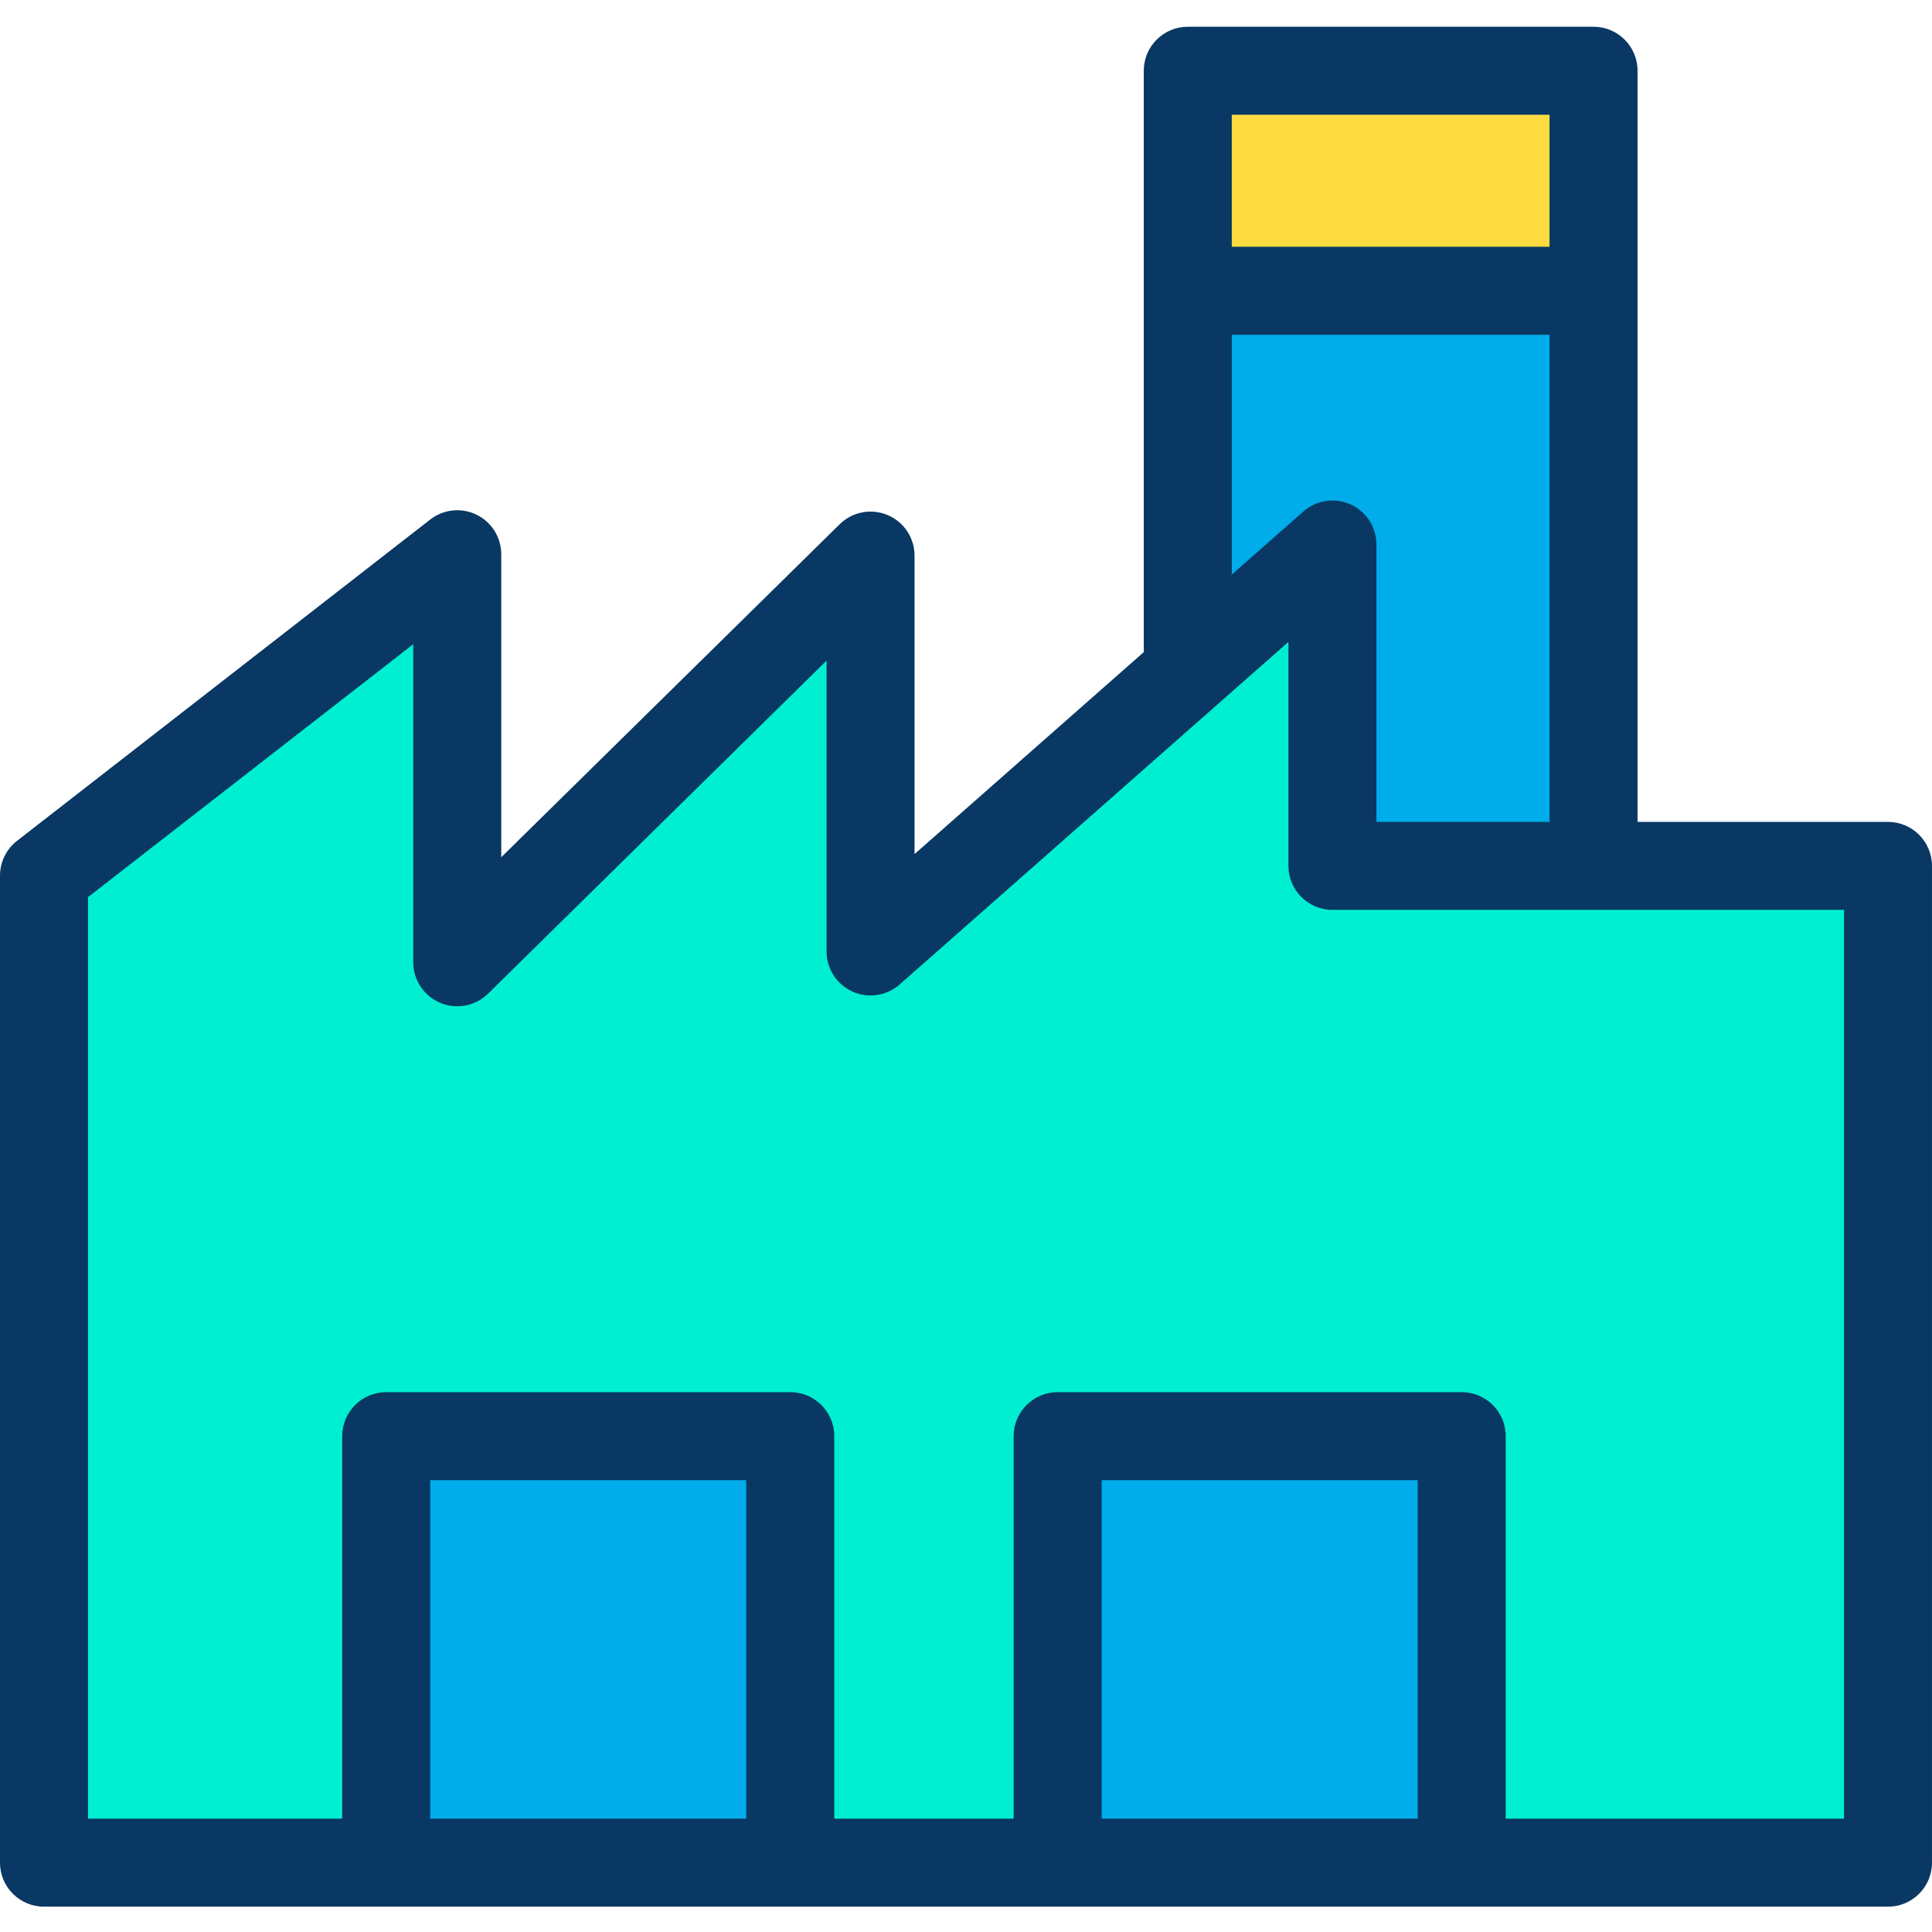
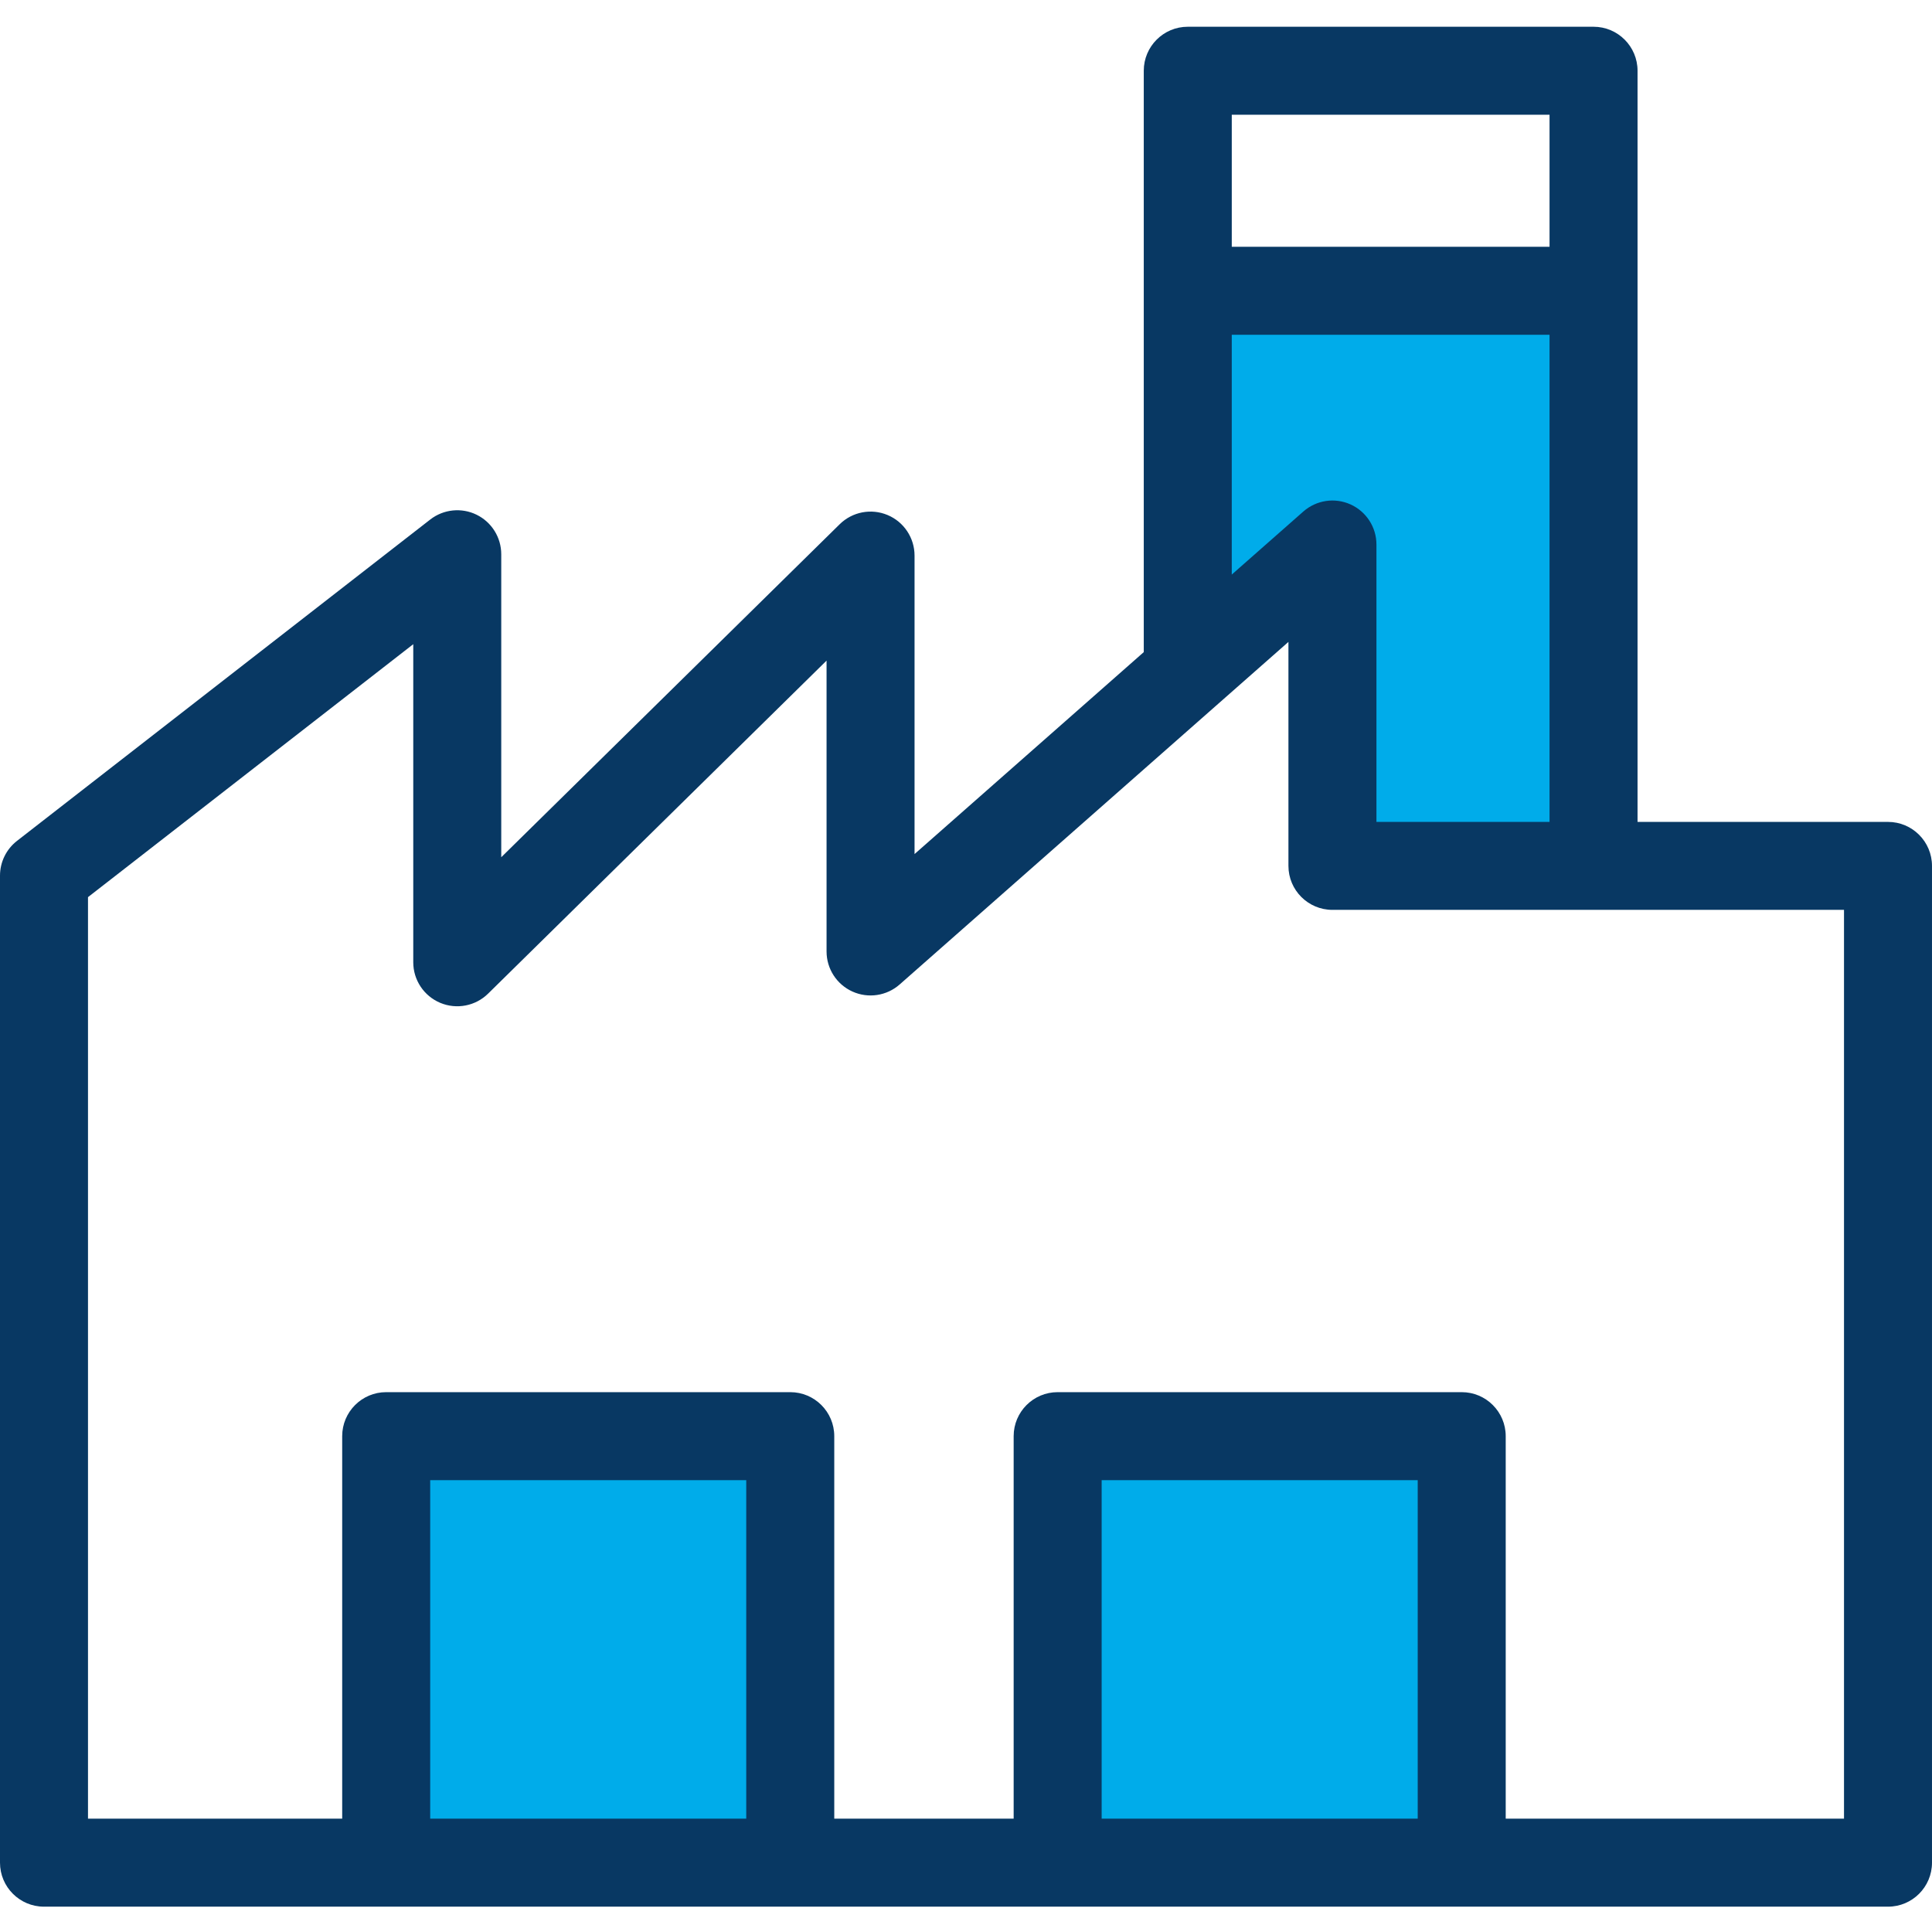
<svg xmlns="http://www.w3.org/2000/svg" height="439pt" viewBox="0 -6 439.08 439" width="439pt">
-   <path d="m429.078 190.75v226.531h-96.879v-96.93h-91.828v96.93h-60.77v-96.93h-91.832v96.93h-77.77v-224.32l93.922-73.039v92.727l93.93-92.418v89.969l72.16-63.578 32.809-28.91v73.039zm0 0" fill="#00efd1" />
  <path d="m362.16 190.539v.211h-59.34v-73.039l-32.809 28.91-.07-.082v-86.5h92.219zm0 0" fill="#00acea" />
-   <path d="m269.941 10.039h92.219v50h-92.219zm0 0" fill="#fedb41" />
  <path d="m332.199 417.039v.242h-91.828v-96.93h91.828zm0 0" fill="#00acea" />
  <path d="m179.602 417.039v.242h-91.832v-96.93h91.832zm0 0" fill="#00acea" />
  <path d="m429.078 180.75h-56.918v-170.711c0-5.523-4.477-10-10-10h-92.219c-5.523 0-10 4.477-10 10v132.125l-52.094 45.898v-67.832c0-4.031-2.418-7.668-6.133-9.223-3.719-1.559-8.008-.734-10.879 2.094l-76.918 75.68v-68.859c0-3.82-2.176-7.305-5.605-8.984s-7.516-1.254-10.531 1.09l-93.922 73.039c-2.434 1.895-3.859 4.809-3.859 7.895v224.32c0 5.523 4.477 10 10 10h419.078c5.523 0 10-4.477 10-10v-226.531c0-5.523-4.477-10-10-10zm-76.918-160.711v30h-72.219v-30zm-72.219 50h72.219v110.711h-39.34v-63.039c0-3.93-2.305-7.496-5.887-9.113-3.582-1.617-7.777-.984-10.727 1.613l-16.266 14.328zm-110.34 337.242h-71.832v-76.93h71.828v76.93zm152.598 0h-71.828v-76.93h71.828zm96.879 0h-76.879v-86.93c0-5.523-4.477-10-10-10h-91.828c-5.523 0-10 4.477-10 10v86.93h-40.77v-86.93c0-5.523-4.48-10-10-10h-91.832c-5.523 0-10 4.477-10 10v86.93h-57.77v-209.43l73.922-57.488v72.285c-.004 4.031 2.418 7.668 6.133 9.227 3.719 1.555 8.008.73 10.879-2.098l76.918-75.68v66.102c0 3.93 2.301 7.492 5.883 9.109 3.582 1.617 7.781.988 10.727-1.609l88.359-77.855v50.898c0 5.523 4.477 10 10 10h116.262v206.539zm0 0" fill="#083863" />
</svg>